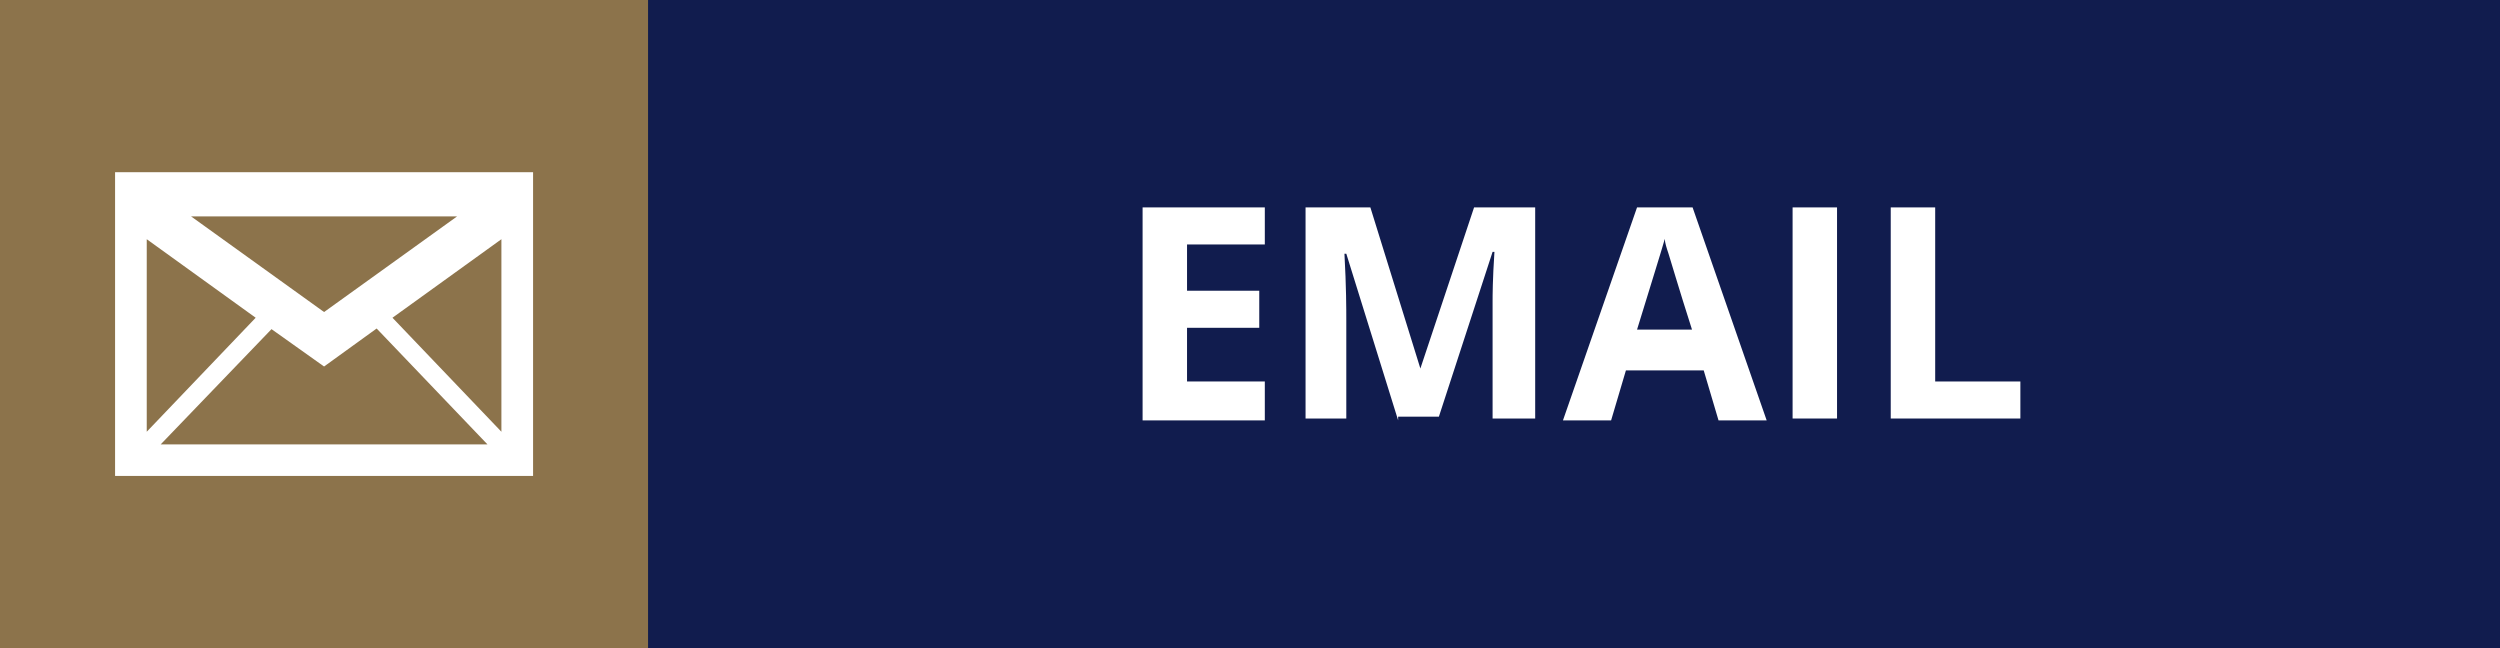
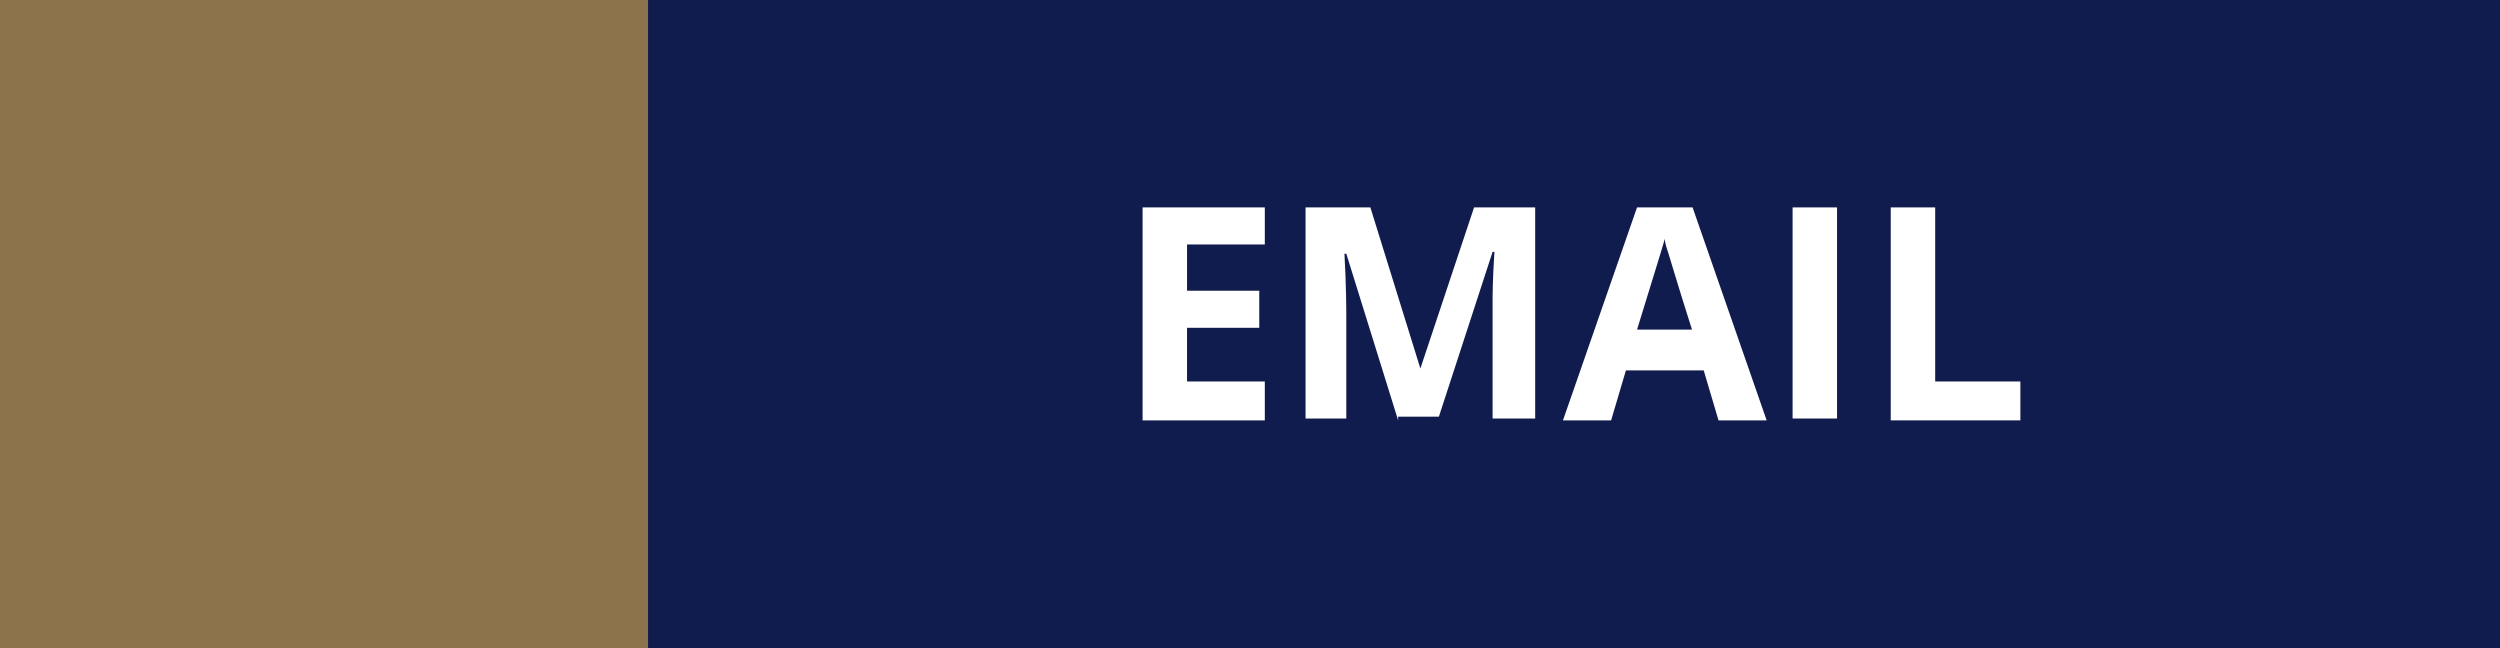
<svg xmlns="http://www.w3.org/2000/svg" xmlns:xlink="http://www.w3.org/1999/xlink" version="1.1" id="Layer_1" x="0px" y="0px" viewBox="0 0 135 35" style="enable-background:new 0 0 135 35;" xml:space="preserve">
  <rect x="0" y="0" width="135" height="35" fill="#333333" stroke="none" />
  <style type="text/css">
	.st0{fill:#FFFFFF;}
	.st1{fill:#8C734B;}
	.st2{fill:#111C4E;}
</style>
  <symbol id="Email" viewBox="-33 -24 66 48">
-     <path class="st0" d="M-33,24v-48h66v48H-33z M0-6.7l8.3,6L25.8-19h-51.6L-8.3-0.8L0-6.7z M0,1.9L-21,17h42L0,1.9z M-10.8,1L-28-17   v30.4L-10.8,1z M28-17L10.8,1L28,13.4V-17z" />
-   </symbol>
+     </symbol>
  <rect class="st1" width="35" height="35" />
  <g>
    <defs>
-       <rect id="SVGID_1_" x="6.2" y="9.3" width="22.6" height="16.4" />
-     </defs>
+       </defs>
    <clipPath id="SVGID_2_">
      <use xlink:href="#SVGID_1_" style="overflow:visible;" />
    </clipPath>
    <g style="clip-path:url(#SVGID_2_);">
      <use xlink:href="#Email" width="66" height="48" id="XMLID_12_" x="-33" y="-24" transform="matrix(0.342 0 0 -0.342 17.5 17.5)" style="overflow:visible;" />
    </g>
  </g>
  <rect x="35" class="st2" width="100" height="35" />
  <g>
    <path class="st0" d="M68.3,22.7h-6.6V11.2h6.6v2h-4.2v2.5H68v2h-3.9v2.9h4.2C68.3,20.6,68.3,22.7,68.3,22.7z" />
    <path class="st0" d="M75.5,22.7l-2.8-9h-0.1c0.1,1.8,0.1,3,0.1,3.6v5.3h-2.2V11.2H74l2.7,8.7l0,0l2.9-8.7h3.3v11.4h-2.3v-5.4   c0-0.3,0-0.5,0-0.9c0-0.3,0-1.2,0.1-2.7h-0.1l-2.9,8.9h-2.2V22.7z" />
    <path class="st0" d="M92.8,22.7L92,20h-4.2L87,22.7h-2.6l4-11.5h3l4,11.5H92.8z M91.4,17.9c-0.8-2.5-1.2-3.9-1.3-4.2   c-0.1-0.3-0.2-0.6-0.2-0.8c-0.2,0.7-0.7,2.3-1.5,4.9h3V17.9z" />
    <path class="st0" d="M96.8,22.7V11.2h2.4v11.4h-2.4V22.7z" />
-     <path class="st0" d="M102.1,22.7V11.2h2.4v9.4h4.6v2h-7V22.7z" />
+     <path class="st0" d="M102.1,22.7V11.2h2.4v9.4h4.6v2V22.7z" />
  </g>
</svg>